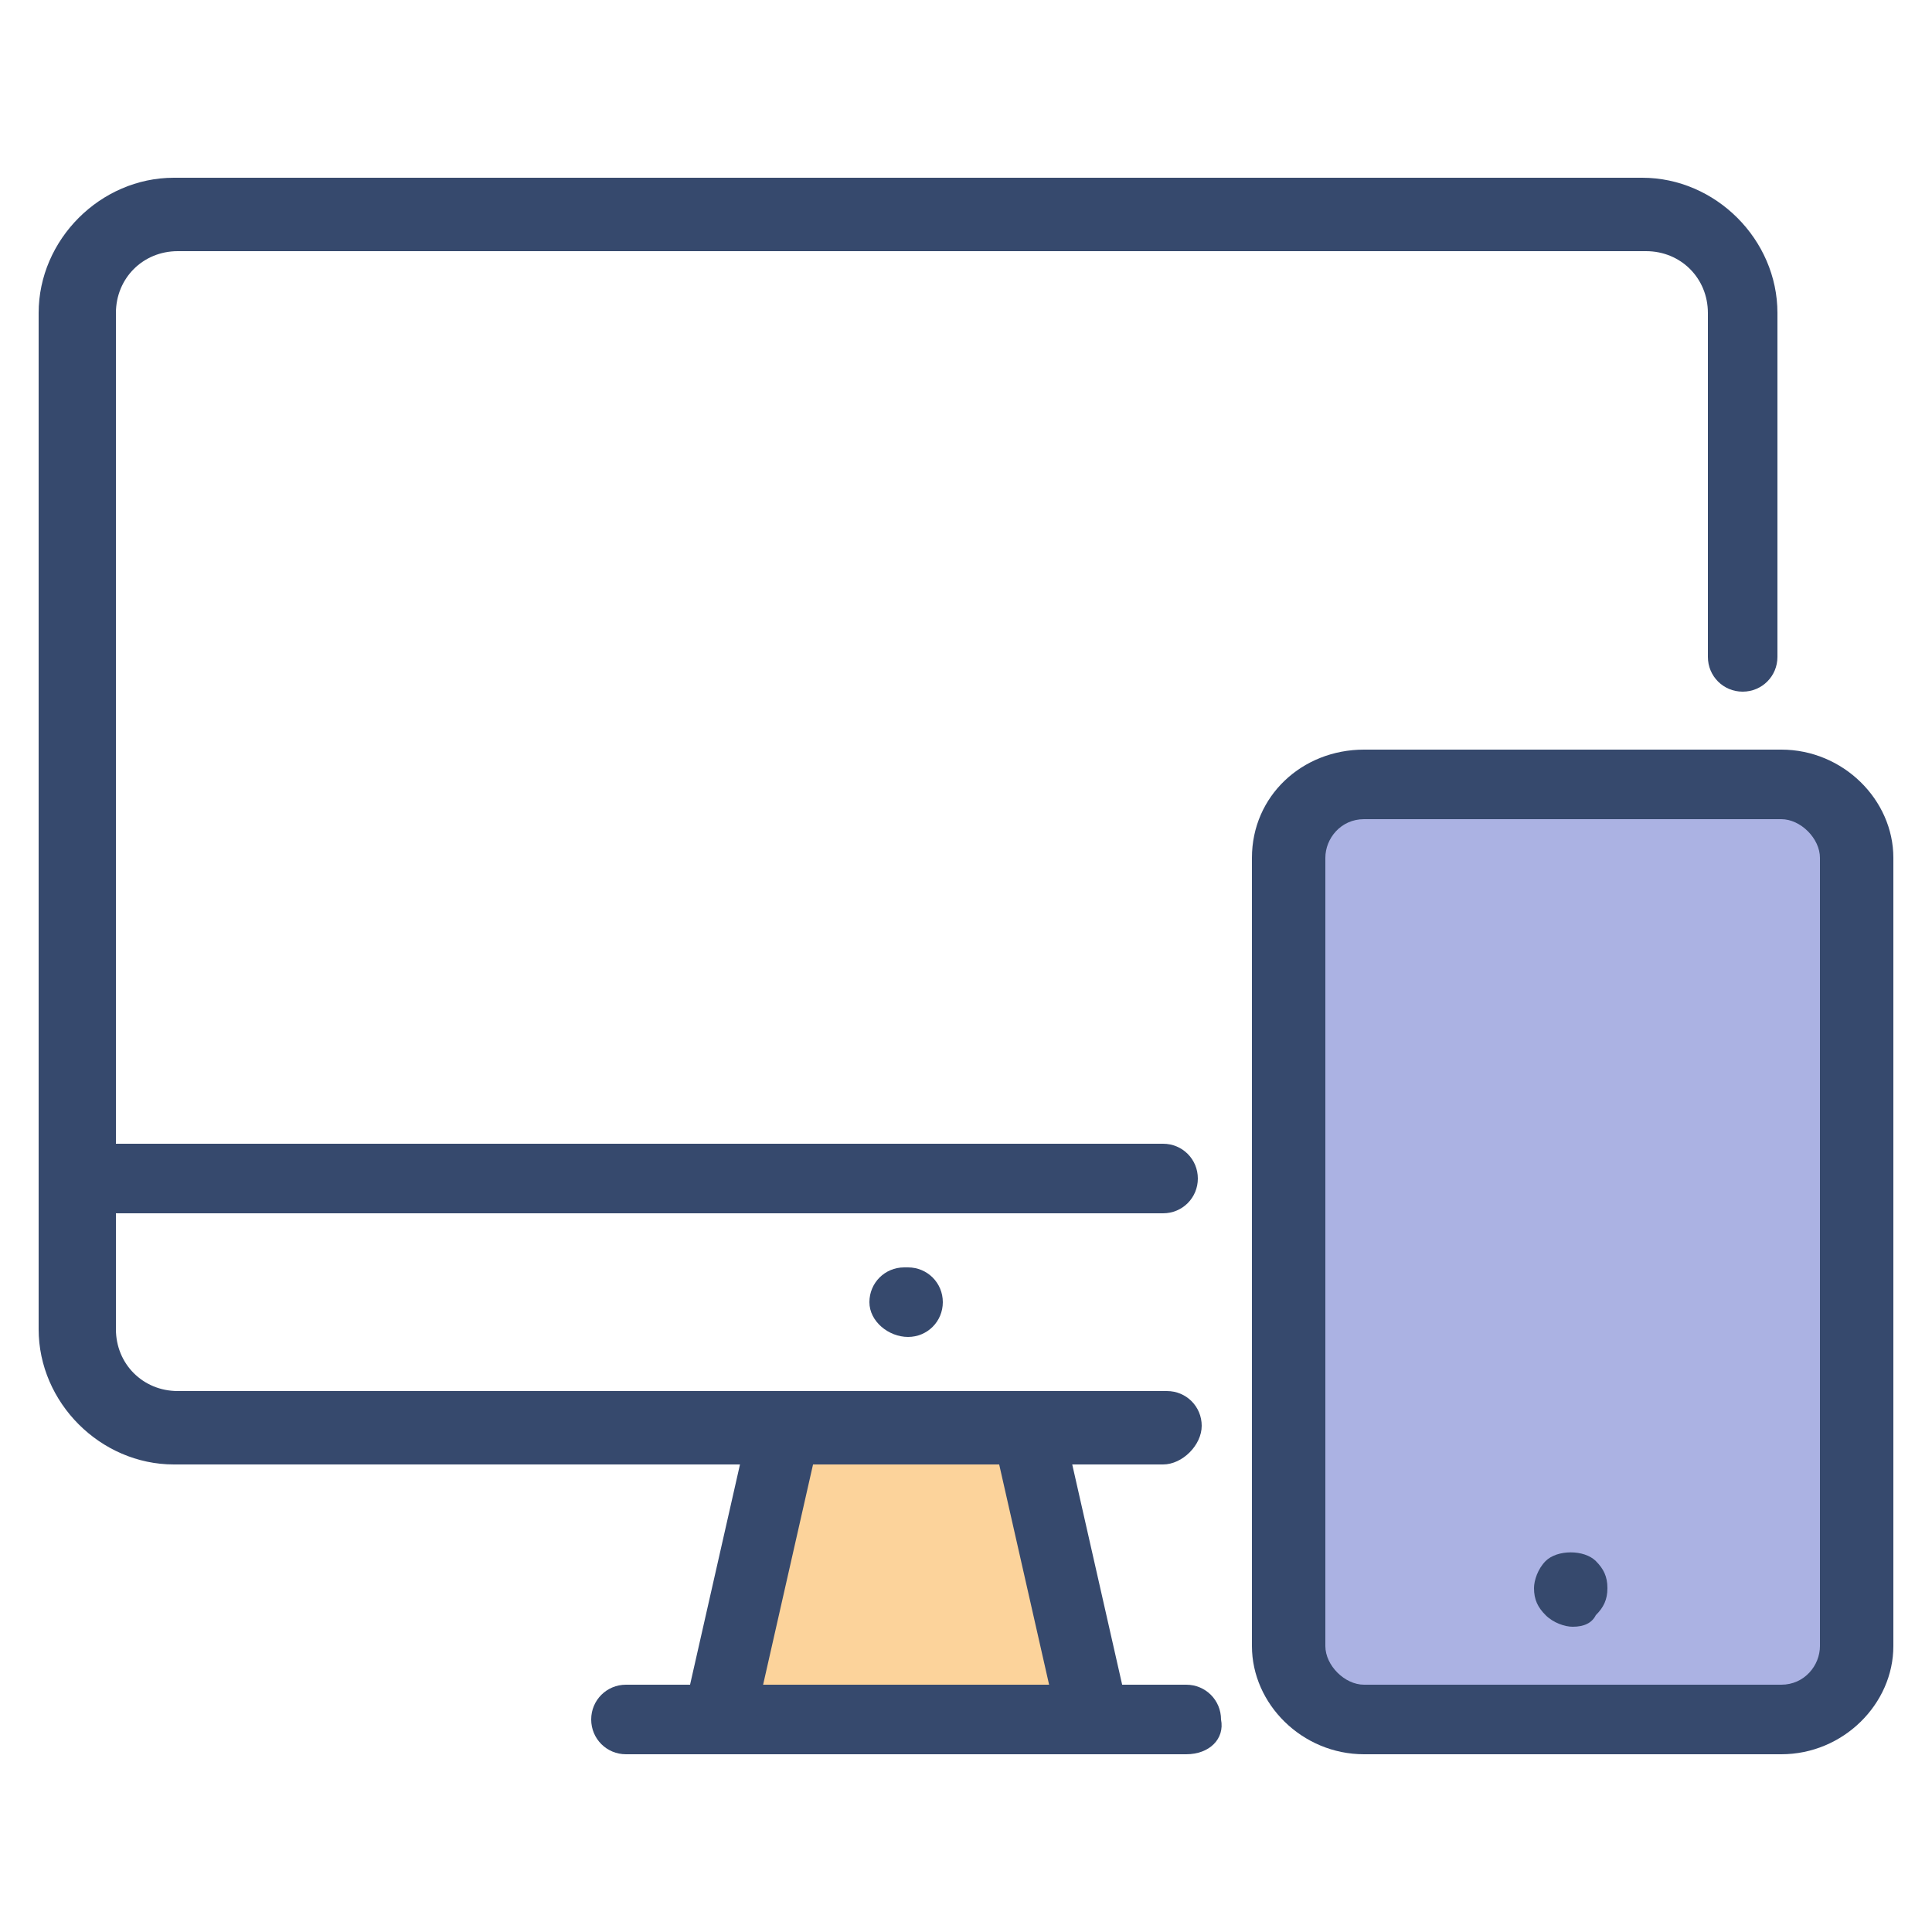
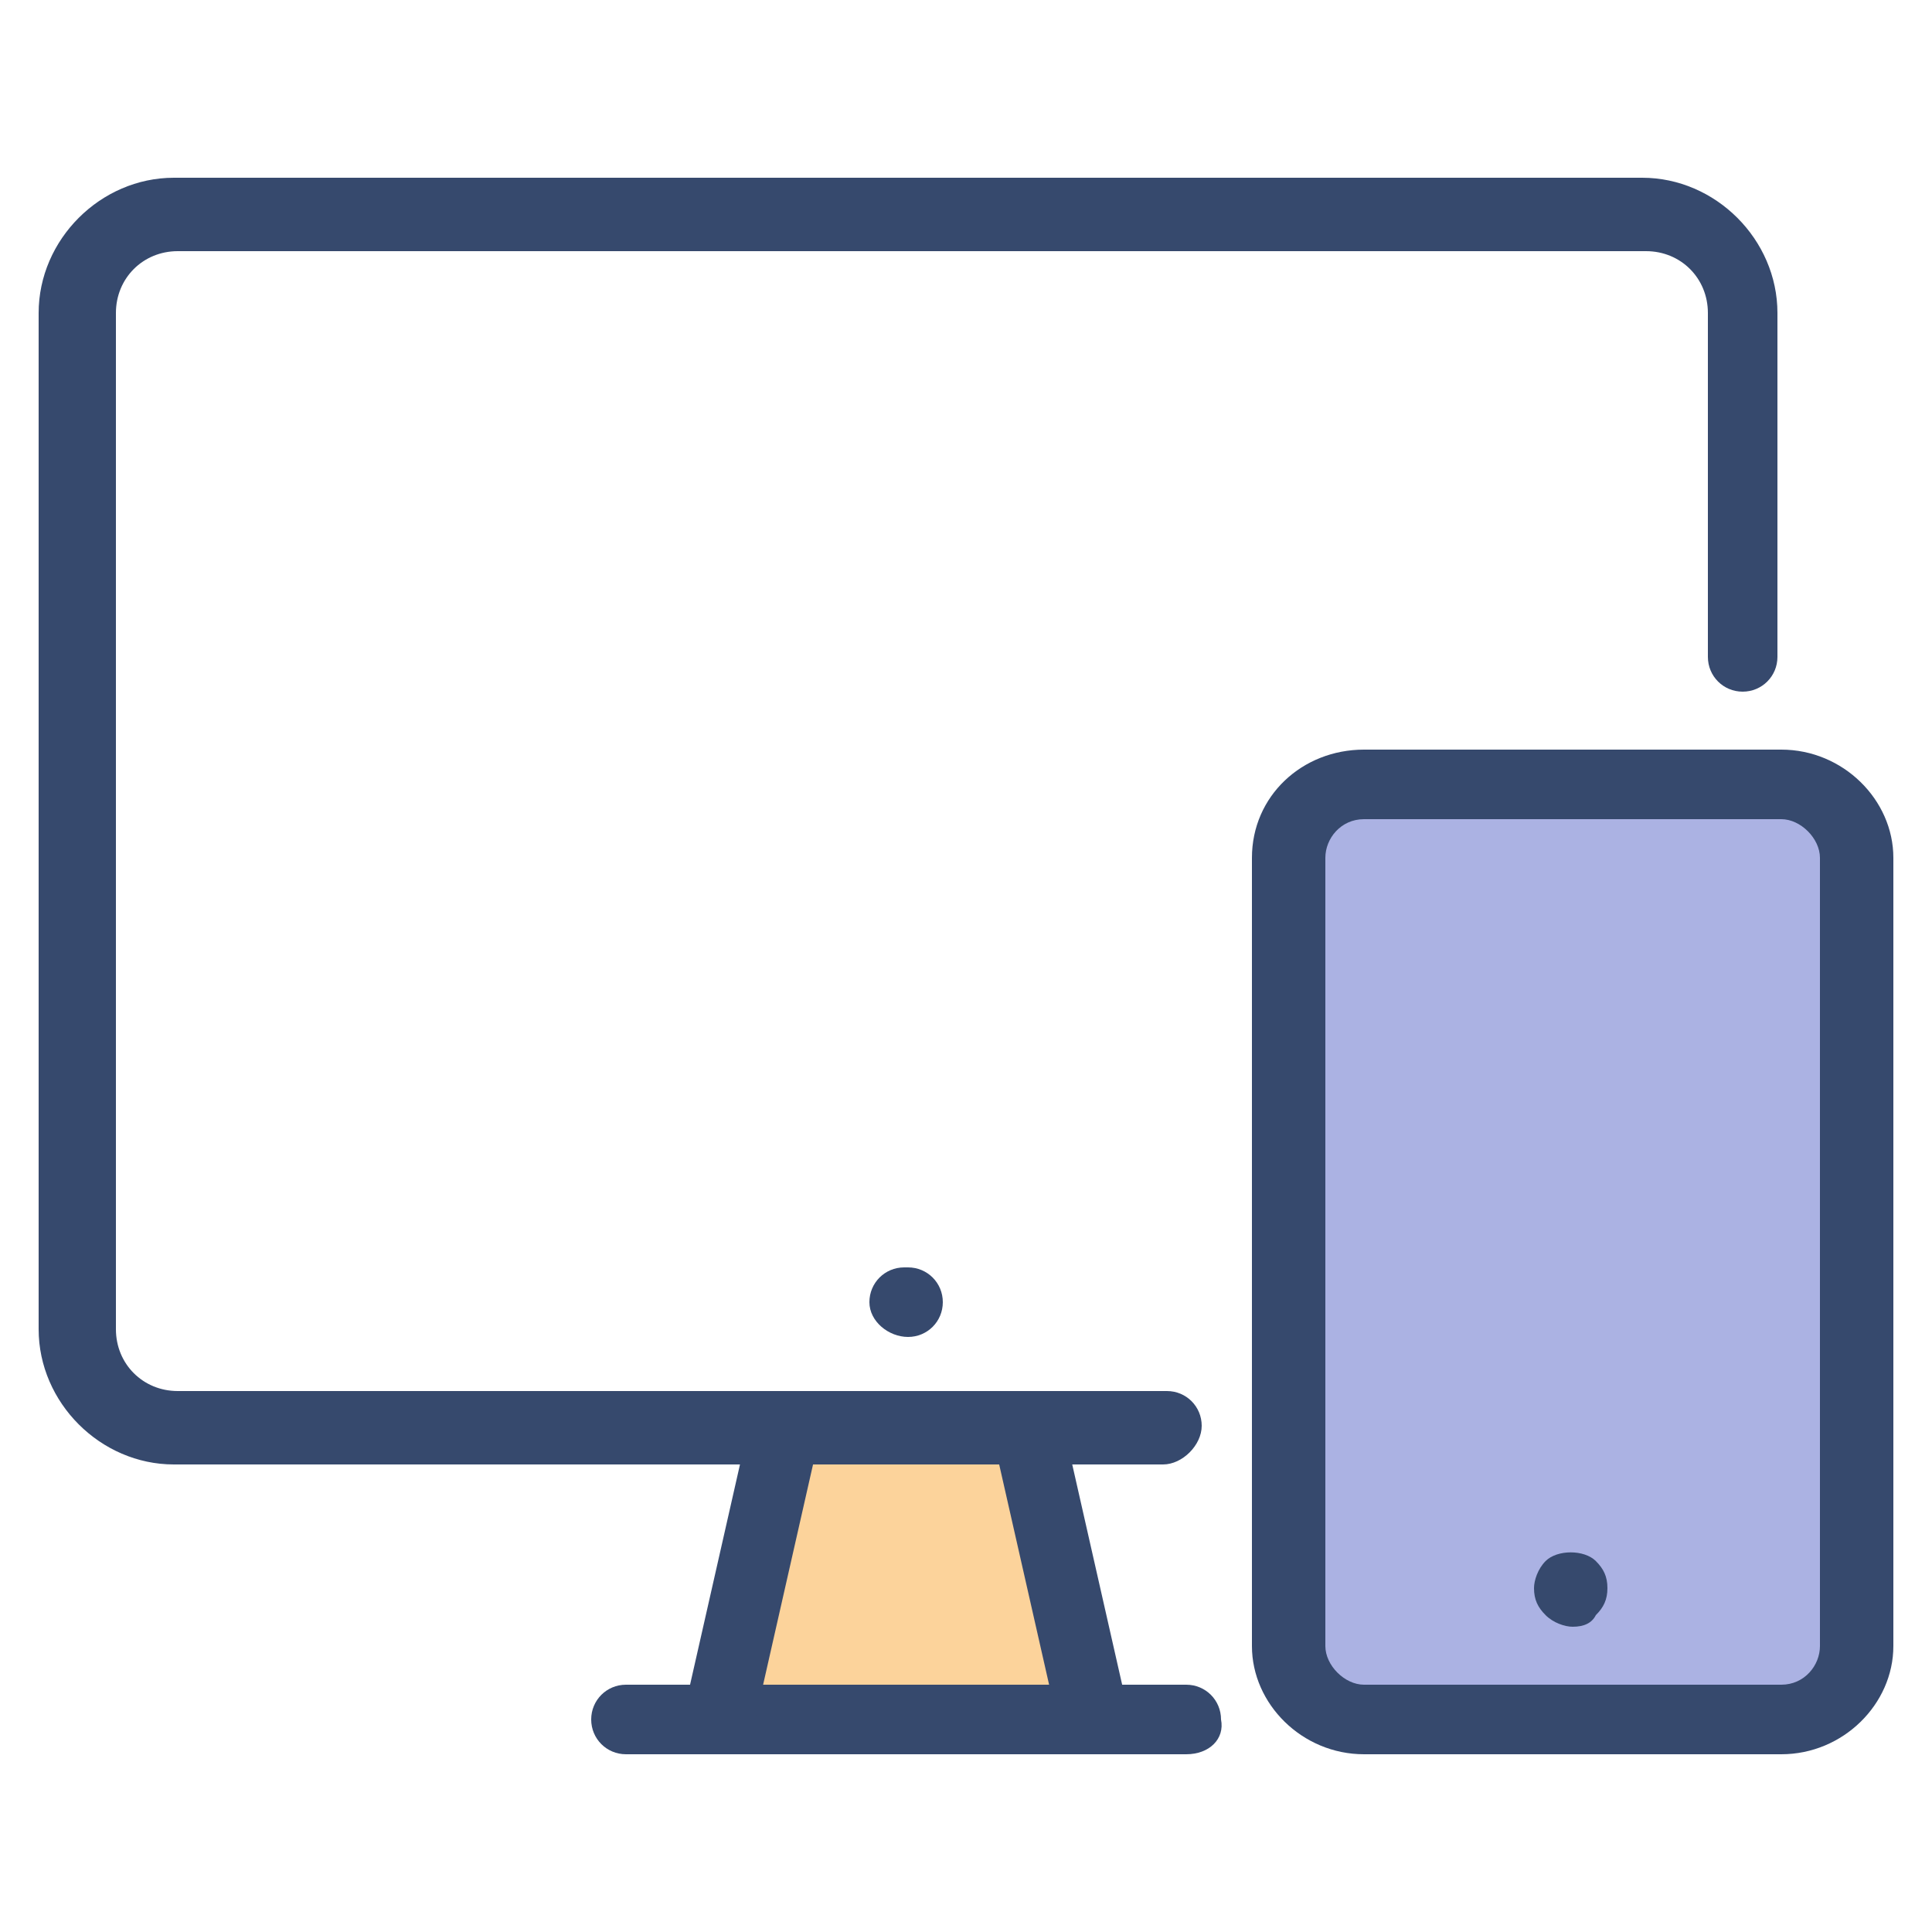
<svg xmlns="http://www.w3.org/2000/svg" version="1.1" id="Layer_1" x="0px" y="0px" viewBox="0 0 50 50" style="enable-background:new 0 0 50 50;" xml:space="preserve">
  <style type="text/css">
	.st0{fill:#ABB2E3;}
	.st1{fill:#FCD39B;}
	.st2{fill:#36496D;}
</style>
  <g>
    <rect x="33.6" y="20.5" class="st0" width="14.2" height="23.8" />
    <path class="st1" d="M21.2,37.2c0,0-2.3-1-1.7,7.5c5.5-0.2,9.8-0.4,9.8-0.4l-3.5-7.1H21.2z" />
    <g>
-       <path class="st2" d="M30.1,31.4H1.9C1.4,31.4,1,31,1,30.5c0-0.5,0.4-0.9,0.9-0.9h28.2c0.5,0,0.9,0.4,0.9,0.9    C31,31,30.6,31.4,30.1,31.4z" />
      <path class="st2" d="M30.1,37.9H4.5c-1.9,0-3.5-1.6-3.5-3.5V8.1c0-1.9,1.6-3.5,3.5-3.5h38c1.9,0,3.5,1.6,3.5,3.5V17    c0,0.5-0.4,0.9-0.9,0.9c-0.5,0-0.9-0.4-0.9-0.9V8.1c0-0.9-0.7-1.6-1.6-1.6h-38c-0.9,0-1.6,0.7-1.6,1.6v26.3c0,0.9,0.7,1.6,1.6,1.6    h25.6c0.5,0,0.9,0.4,0.9,0.9S30.6,37.9,30.1,37.9z" />
      <path class="st2" d="M30.7,45.4H16.2c-0.5,0-0.9-0.4-0.9-0.9c0-0.5,0.4-0.9,0.9-0.9h14.5c0.5,0,0.9,0.4,0.9,0.9    C31.7,45,31.3,45.4,30.7,45.4z" />
      <path class="st2" d="M18.6,45.4c-0.1,0-0.1,0-0.2,0c-0.5-0.1-0.8-0.6-0.7-1.1l1.7-7.5c0.1-0.5,0.6-0.8,1.1-0.7    c0.5,0.1,0.8,0.6,0.7,1.1l-1.7,7.5C19.4,45.1,19,45.4,18.6,45.4z" />
      <path class="st2" d="M28.3,45.4c-0.4,0-0.8-0.3-0.9-0.7l-1.7-7.5c-0.1-0.5,0.2-1,0.7-1.1c0.5-0.1,1,0.2,1.1,0.7l1.7,7.5    c0.1,0.5-0.2,1-0.7,1.1C28.5,45.4,28.4,45.4,28.3,45.4z" />
      <path class="st2" d="M23.5,34.6c-0.5,0-1-0.4-1-0.9c0-0.5,0.4-0.9,0.9-0.9h0.1c0.5,0,0.9,0.4,0.9,0.9C24.4,34.2,24,34.6,23.5,34.6    z" />
      <path class="st2" d="M46.1,45.4H35.3c-1.6,0-2.9-1.3-2.9-2.8V22.2c0-1.6,1.3-2.8,2.9-2.8h10.8c1.6,0,2.9,1.3,2.9,2.8v20.4    C49,44.1,47.7,45.4,46.1,45.4z M35.3,21.2c-0.6,0-1,0.5-1,1v20.4c0,0.5,0.5,1,1,1h10.8c0.6,0,1-0.5,1-1V22.2c0-0.5-0.5-1-1-1H35.3    z" />
      <path class="st2" d="M40.7,42.1c-0.2,0-0.5-0.1-0.7-0.3c-0.2-0.2-0.3-0.4-0.3-0.7c0-0.2,0.1-0.5,0.3-0.7c0.3-0.3,1-0.3,1.3,0    c0.2,0.2,0.3,0.4,0.3,0.7c0,0.3-0.1,0.5-0.3,0.7C41.2,42,41,42.1,40.7,42.1z" />
    </g>
  </g>
</svg>